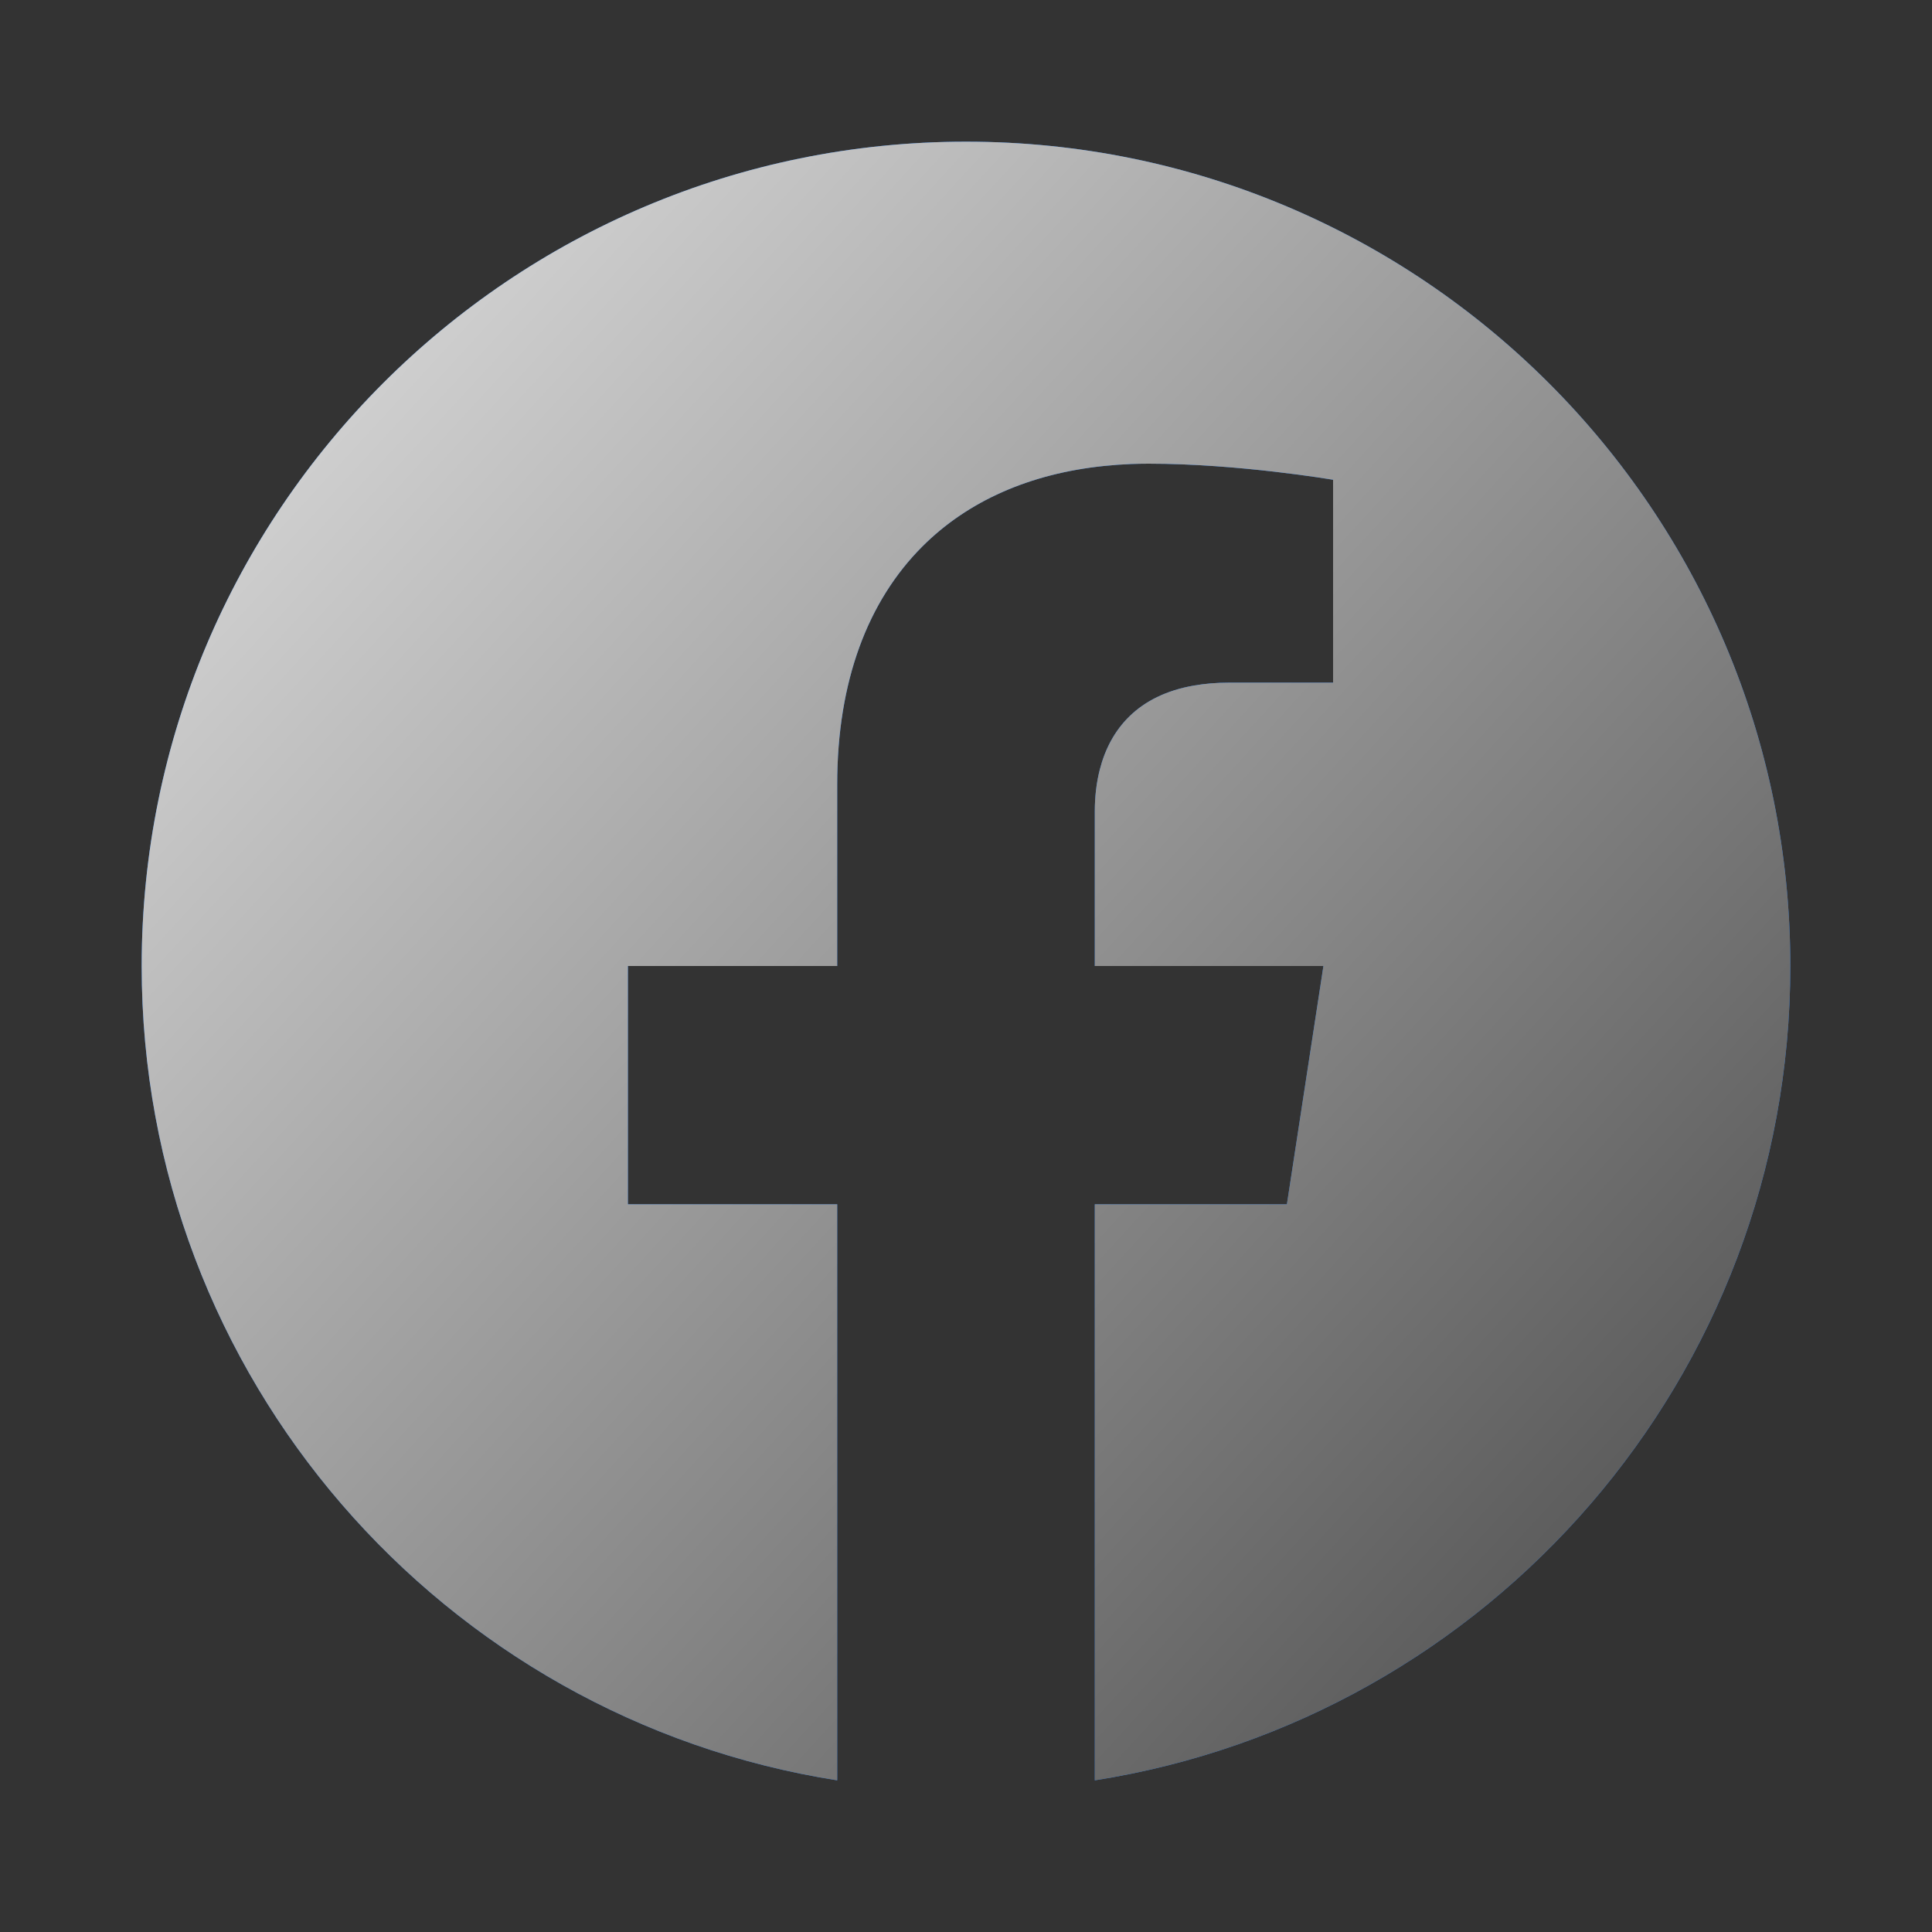
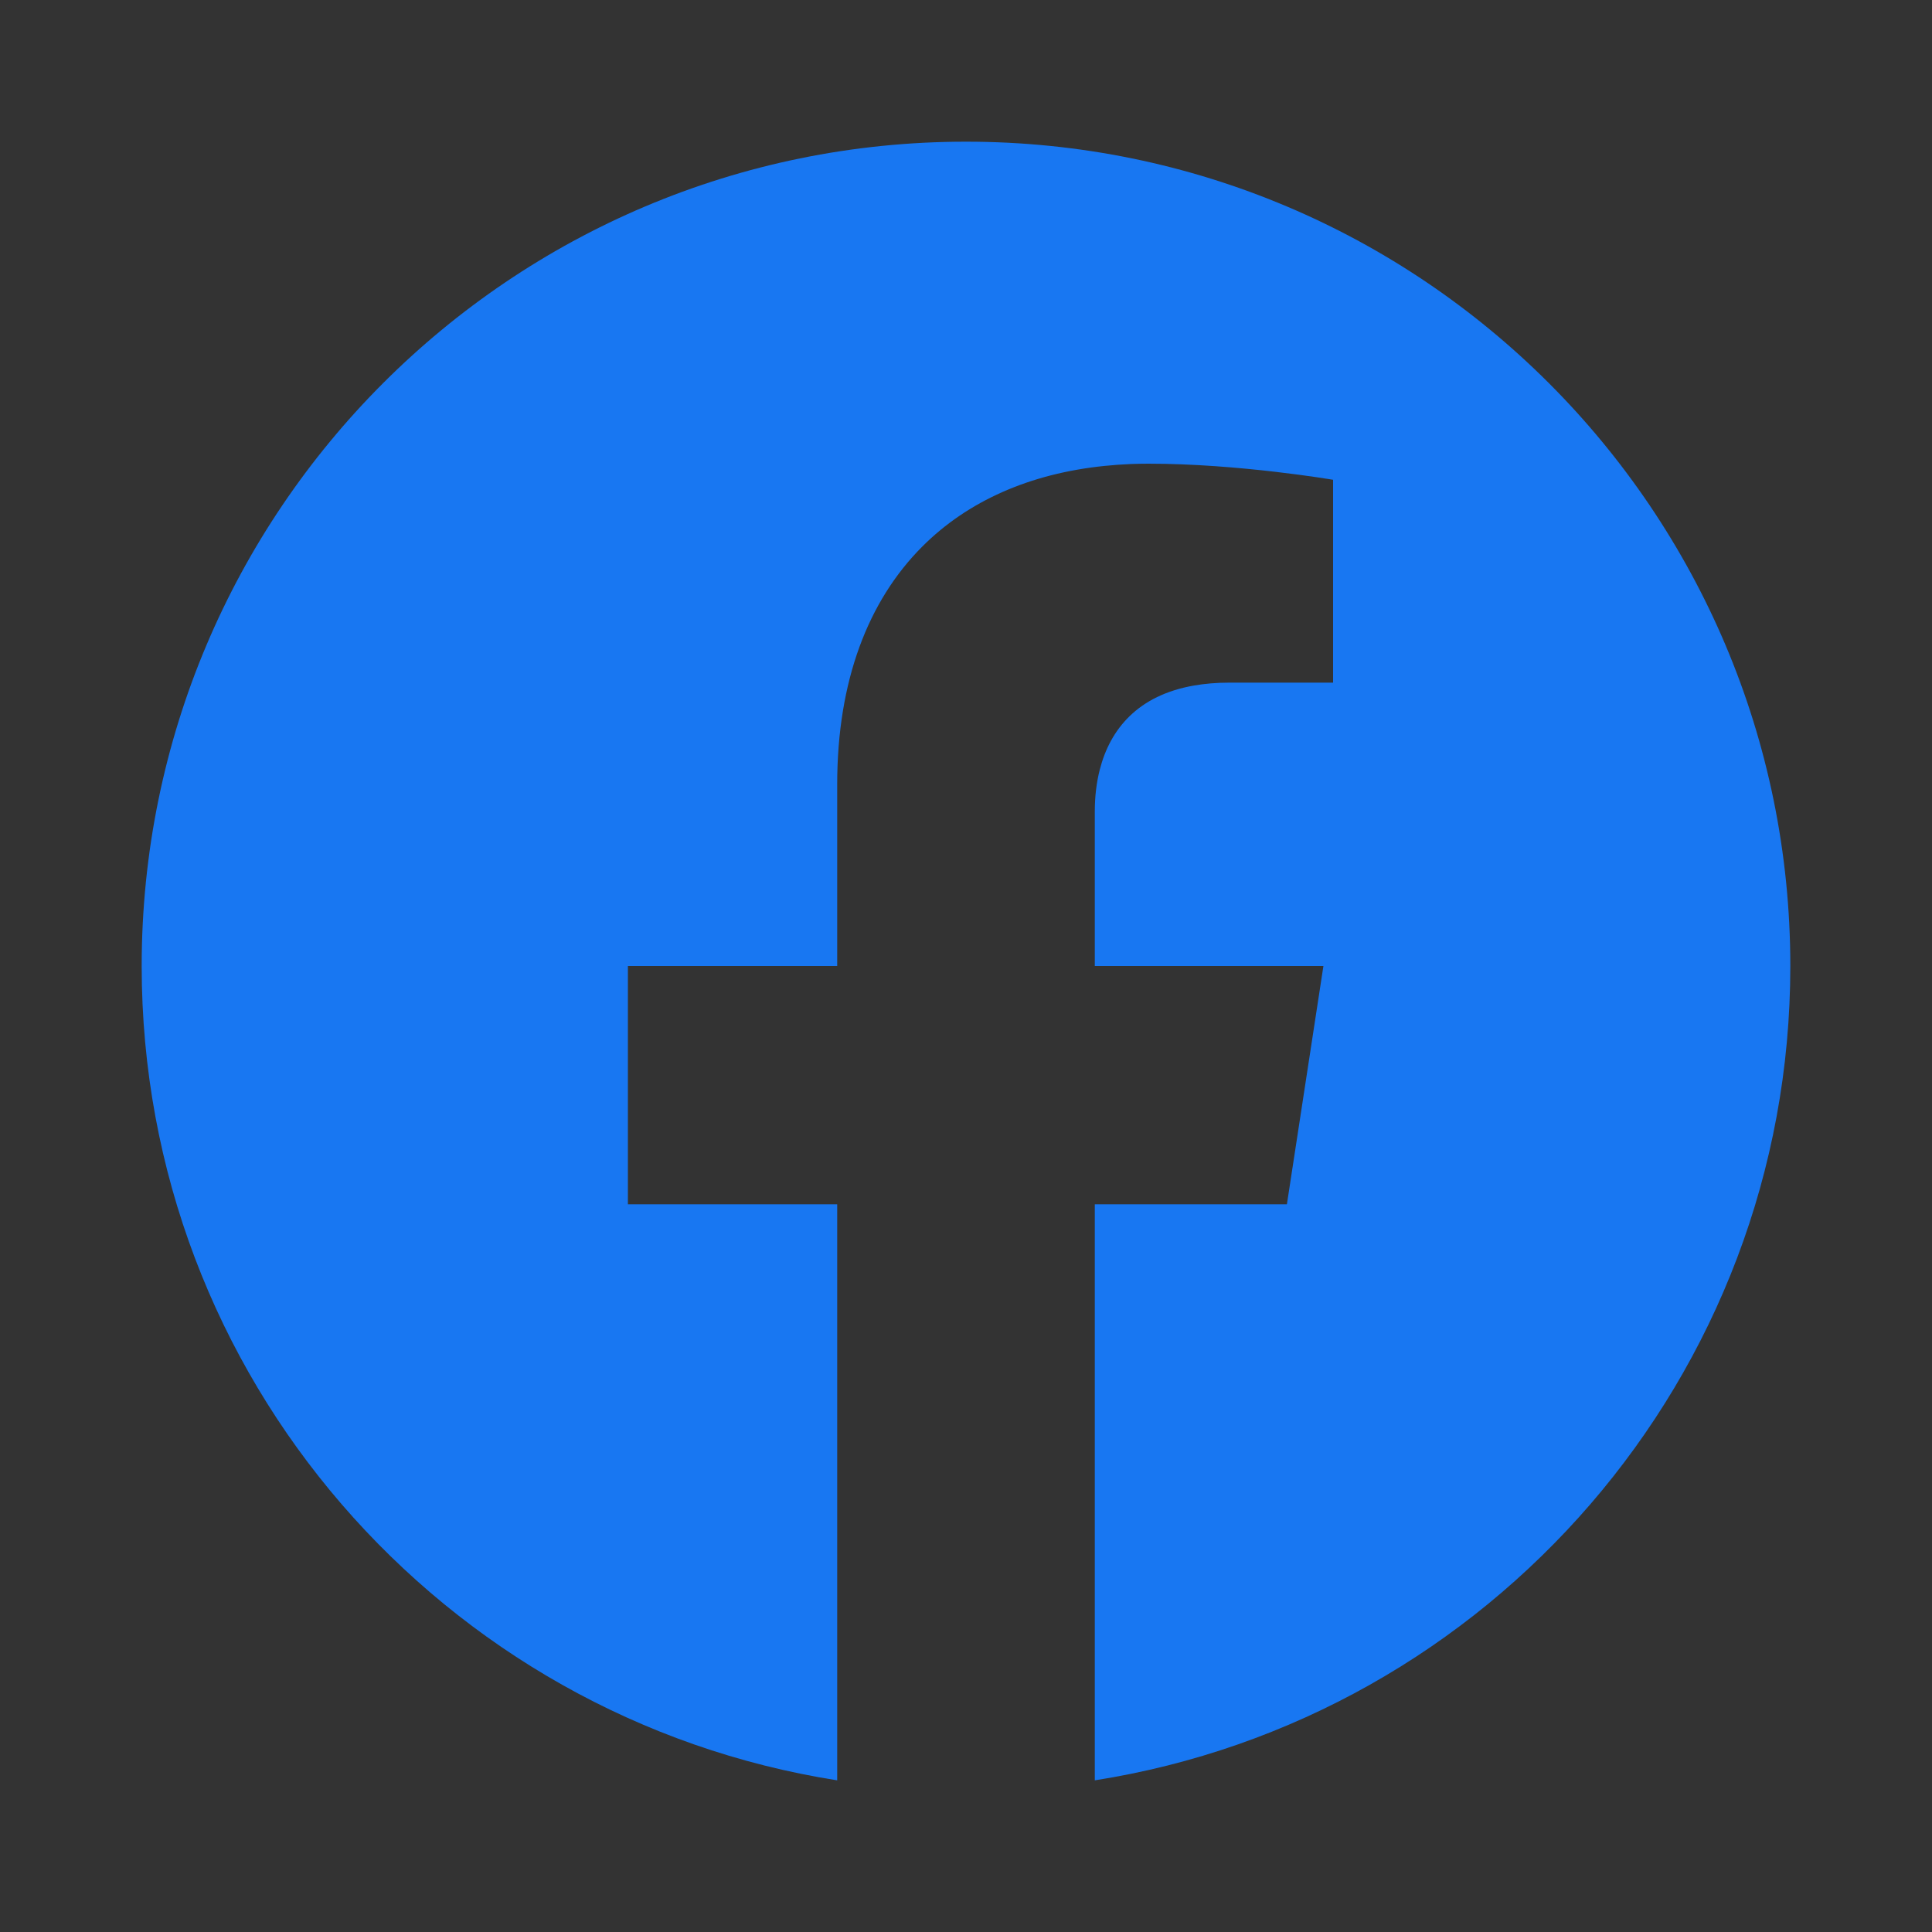
<svg xmlns="http://www.w3.org/2000/svg" width="30" height="30" viewBox="0 0 30 30" fill="none">
  <rect x="0" y="0" width="30" height="30" fill="#333333" stroke="none" />
  <g clip-path="url(#clip0_49_14965)">
    <path fill-rule="evenodd" clip-rule="evenodd" d="M15 2.2C22.069 2.2 27.8 7.931 27.8 15C27.8 21.389 23.119 26.684 17 27.645V18.7H19.983L20.55 15H17V12.599C17 12.377 17.024 12.157 17.078 11.948C17.239 11.321 17.67 10.796 18.54 10.645C18.706 10.616 18.887 10.6 19.086 10.6H20.7L20.7 7.45C20.7 7.45 19.235 7.2 17.835 7.2C17.835 7.2 17.835 7.2 17.835 7.2C17.743 7.2 17.653 7.202 17.564 7.205C17.422 7.211 17.284 7.221 17.148 7.235C15.992 7.354 15.028 7.779 14.321 8.487C13.478 9.331 13 10.576 13 12.18V15H9.75V18.7H13V27.645C6.881 26.684 2.2 21.389 2.2 15C2.2 7.931 7.931 2.2 15 2.2Z" fill="#1877F2" />
-     <path fill-rule="evenodd" clip-rule="evenodd" d="M15 2.2C22.069 2.2 27.8 7.931 27.8 15C27.8 21.389 23.119 26.684 17 27.645V18.7H19.983L20.55 15H17V12.599C17 12.377 17.024 12.157 17.078 11.948C17.239 11.321 17.67 10.796 18.54 10.645C18.706 10.616 18.887 10.6 19.086 10.6H20.7L20.7 7.45C20.7 7.45 19.235 7.2 17.835 7.2C17.835 7.2 17.835 7.2 17.835 7.2C17.743 7.2 17.653 7.202 17.564 7.205C17.422 7.211 17.284 7.221 17.148 7.235C15.992 7.354 15.028 7.779 14.321 8.487C13.478 9.331 13 10.576 13 12.18V15H9.75V18.7H13V27.645C6.881 26.684 2.2 21.389 2.2 15C2.2 7.931 7.931 2.2 15 2.2Z" fill="url(#paint0_linear_49_14965)" />
  </g>
  <defs>
    <linearGradient id="paint0_linear_49_14965" x1="2.2" y1="-6.387" x2="40.998" y2="29.271" gradientUnits="userSpaceOnUse">
      <stop stop-color="white" />
      <stop offset="1" stop-color="#171717" />
    </linearGradient>
    <clipPath id="clip0_49_14965">
      <rect width="25.6" height="25.6" fill="white" transform="translate(2.2 2.2)" />
    </clipPath>
  </defs>
</svg>